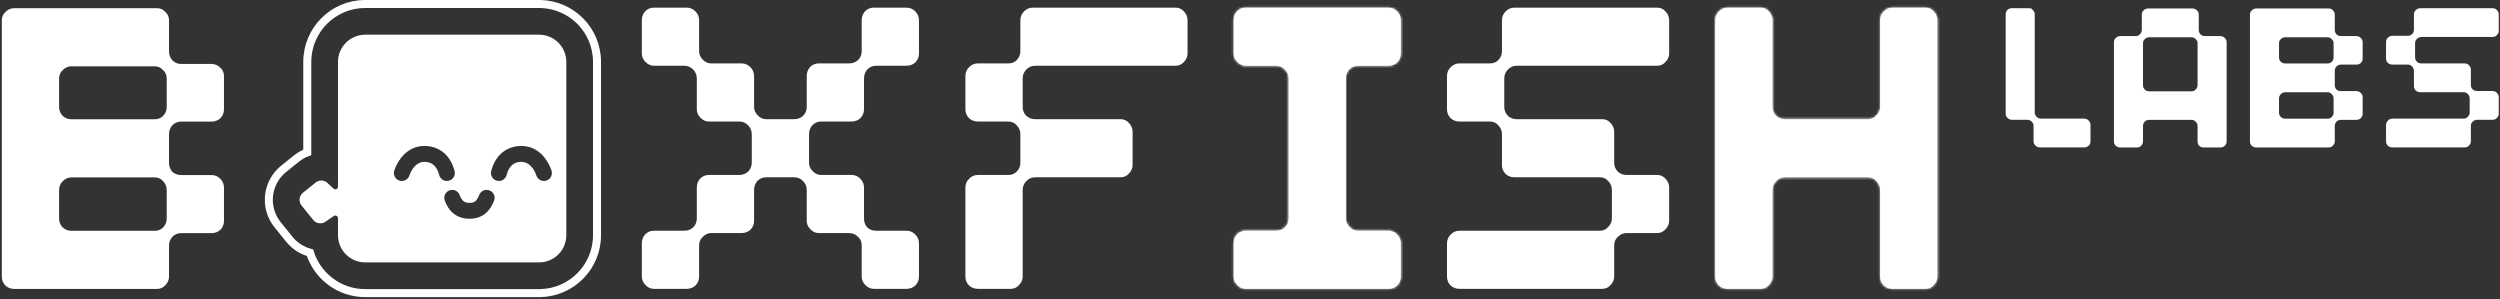
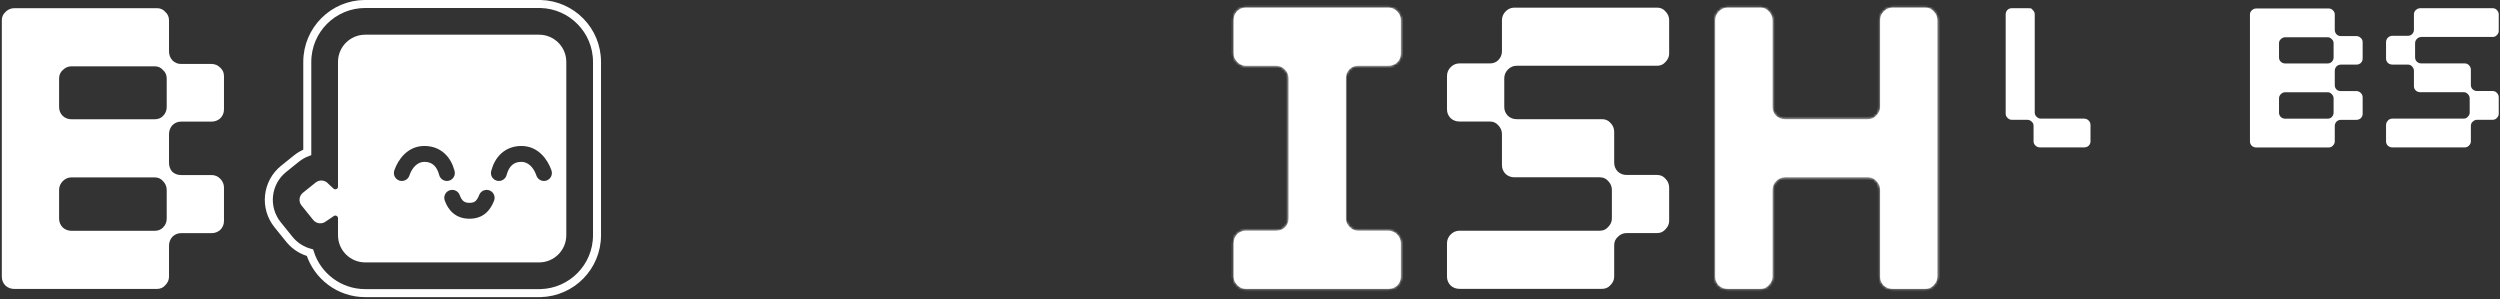
<svg xmlns="http://www.w3.org/2000/svg" width="936" height="112" viewBox="0 0 936 112" fill="none">
  <rect x="0" y="0" width="936" height="112" fill="#333333" stroke="none" />
  <path d="M906.141 3.566H933.249C933.755 3.566 934.146 3.742 934.452 4.091L934.464 4.104L934.477 4.117C934.854 4.49 935.031 4.914 935.031 5.412V11.58C935.031 12.007 934.864 12.405 934.477 12.788L934.464 12.8L934.452 12.813C934.146 13.162 933.755 13.338 933.249 13.338H906.582C905.806 13.338 905.122 13.624 904.562 14.178C904.002 14.731 903.71 15.408 903.71 16.184V21.482C903.71 22.258 904.001 22.936 904.562 23.489L904.574 23.501L904.586 23.512C905.15 23.999 905.826 24.241 906.582 24.241H922.811C923.314 24.241 923.701 24.416 924.017 24.77L924.027 24.781L924.038 24.792C924.416 25.165 924.593 25.589 924.593 26.087V31.82C924.593 32.596 924.884 33.271 925.436 33.824L925.448 33.837L925.462 33.85C926.025 34.337 926.702 34.579 927.458 34.579H933.249C933.755 34.579 934.146 34.755 934.452 35.103L934.464 35.117L934.477 35.13C934.854 35.503 935.031 35.927 935.031 36.425V42.593C935.031 43.019 934.864 43.417 934.477 43.8L934.464 43.812L934.452 43.826C934.146 44.175 933.754 44.352 933.249 44.352H927.458C926.692 44.352 926.015 44.63 925.459 45.17C924.886 45.673 924.593 46.332 924.593 47.109V52.93C924.593 53.356 924.426 53.755 924.038 54.139L924.027 54.149L924.017 54.161C923.701 54.515 923.313 54.688 922.811 54.688H895.703C895.183 54.688 894.746 54.529 894.375 54.213C894.012 53.843 893.838 53.422 893.838 52.93V46.762L893.847 46.578C893.886 46.159 894.061 45.793 894.385 45.467L894.386 45.468C894.763 45.094 895.197 44.917 895.703 44.917H922.37C923.154 44.917 923.818 44.628 924.324 44.052L924.323 44.051C924.857 43.513 925.151 42.879 925.151 42.158V36.859C925.151 36.084 924.86 35.406 924.3 34.852H924.299C923.796 34.294 923.142 34.014 922.37 34.014H906.141C905.618 34.014 905.182 33.852 904.818 33.537C904.449 33.167 904.275 32.748 904.275 32.255V26.521C904.275 25.757 903.991 25.09 903.447 24.541H903.448C902.941 23.963 902.271 23.676 901.494 23.676H895.703C895.183 23.676 894.747 23.517 894.376 23.201C894.012 22.831 893.838 22.41 893.838 21.917V15.749C893.838 15.25 894.015 14.825 894.388 14.451C894.765 14.08 895.198 13.904 895.703 13.904H901.494C902.249 13.904 902.912 13.66 903.425 13.149C903.984 12.596 904.275 11.921 904.275 11.146V5.412C904.275 4.914 904.453 4.49 904.83 4.117L904.833 4.114C905.156 3.79 905.527 3.614 905.954 3.575L906.141 3.566Z" fill="white" stroke="white" />
  <path d="M844.752 3.674H871.857C872.364 3.674 872.752 3.849 873.062 4.199L873.084 4.225L873.109 4.247C873.464 4.554 873.638 4.936 873.638 5.433V11.166C873.638 11.921 873.885 12.59 874.378 13.148L874.389 13.16L874.4 13.172C874.959 13.726 875.641 14.012 876.419 14.012H882.211C882.716 14.012 883.143 14.187 883.521 14.562L883.533 14.573L883.546 14.585C883.901 14.892 884.076 15.274 884.076 15.771V21.938C884.076 22.431 883.902 22.851 883.532 23.221C883.16 23.538 882.73 23.696 882.211 23.696H876.419C875.641 23.696 874.959 23.982 874.4 24.536L874.389 24.548L874.378 24.561C873.885 25.118 873.638 25.787 873.638 26.542V31.841C873.638 32.596 873.885 33.265 874.378 33.822L874.399 33.848L874.425 33.869C874.987 34.357 875.661 34.6 876.419 34.6H882.211C882.716 34.6 883.143 34.776 883.521 35.15C883.899 35.523 884.076 35.947 884.076 36.445V42.613C884.076 43.106 883.902 43.525 883.532 43.895C883.16 44.212 882.73 44.371 882.211 44.371H876.419C875.64 44.371 874.959 44.658 874.4 45.212L874.389 45.224L874.378 45.235C873.885 45.793 873.638 46.462 873.638 47.217V52.95C873.638 53.378 873.471 53.776 873.084 54.159L873.072 54.171L873.062 54.184C872.752 54.534 872.364 54.709 871.857 54.709H844.752C844.23 54.709 843.797 54.55 843.427 54.234C843.058 53.864 842.884 53.444 842.884 52.95V5.433C842.884 4.936 843.058 4.554 843.413 4.247L843.426 4.235L843.438 4.224C843.814 3.851 844.244 3.674 844.752 3.674ZM855.629 34.034C854.948 34.034 854.341 34.253 853.826 34.679L853.61 34.874C853.051 35.428 852.761 36.105 852.761 36.88V42.179C852.761 42.954 853.052 43.631 853.611 44.185L853.622 44.196L853.635 44.207C854.197 44.695 854.871 44.938 855.629 44.938H871.419C872.083 44.938 872.67 44.751 873.15 44.363L873.35 44.185C873.909 43.631 874.199 42.954 874.199 42.179V36.88C874.199 36.115 873.916 35.447 873.371 34.898H873.372C872.863 34.322 872.199 34.034 871.419 34.034H855.629ZM855.629 13.445C854.851 13.445 854.169 13.731 853.61 14.285C853.046 14.786 852.761 15.438 852.761 16.204V21.504C852.761 22.279 853.052 22.956 853.611 23.51L853.635 23.531C854.197 24.019 854.871 24.262 855.629 24.262H871.419C872.177 24.262 872.835 24.019 873.35 23.51C873.909 22.956 874.199 22.279 874.199 21.504V16.204C874.199 15.435 873.912 14.782 873.343 14.28C872.838 13.726 872.185 13.445 871.419 13.445H855.629Z" fill="white" stroke="white" />
-   <path d="M804.265 3.674H820.844C821.352 3.674 821.782 3.851 822.158 4.224L822.17 4.235L822.183 4.247C822.537 4.554 822.712 4.936 822.712 5.433V11.166C822.712 11.921 822.959 12.59 823.452 13.148L823.463 13.16L823.475 13.172C824.033 13.726 824.715 14.012 825.493 14.012H831.282C831.79 14.012 832.221 14.189 832.597 14.562L832.608 14.573L832.621 14.584C832.976 14.891 833.15 15.274 833.15 15.771V52.95C833.15 53.445 832.976 53.864 832.606 54.234C832.237 54.549 831.804 54.709 831.282 54.709H825.054C824.537 54.709 824.107 54.552 823.739 54.243C823.429 53.88 823.273 53.457 823.273 52.95V47.217C823.273 46.453 822.99 45.785 822.445 45.235H822.446C822.441 45.23 822.436 45.224 822.431 45.219C822.428 45.216 822.425 45.213 822.423 45.211H822.422C821.916 44.653 821.261 44.371 820.493 44.371H804.615C803.837 44.371 803.156 44.658 802.597 45.212L802.585 45.224L802.573 45.236C802.081 45.794 801.835 46.463 801.835 47.217V52.95C801.835 53.386 801.699 53.766 801.413 54.103L801.281 54.246C800.976 54.547 800.582 54.709 800.054 54.709H793.826C793.303 54.709 792.868 54.548 792.496 54.23C792.13 53.861 791.957 53.442 791.957 52.95V15.771C791.957 15.274 792.132 14.892 792.486 14.584L792.499 14.573L792.511 14.562C792.888 14.188 793.318 14.012 793.826 14.012H799.615C800.384 14.012 801.04 13.73 801.546 13.171L801.547 13.172C802.105 12.618 802.396 11.942 802.396 11.166V5.433C802.396 4.936 802.57 4.553 802.925 4.246L802.938 4.235L802.949 4.225C803.326 3.851 803.757 3.674 804.265 3.674ZM804.615 13.445C803.882 13.445 803.233 13.742 802.685 14.285C802.12 14.786 801.835 15.438 801.835 16.204V31.841C801.835 32.596 802.081 33.265 802.573 33.822L802.585 33.835L802.597 33.847C803.156 34.4 803.837 34.687 804.615 34.687H820.493C821.262 34.687 821.917 34.405 822.423 33.846L822.424 33.847C822.983 33.293 823.273 32.616 823.273 31.841V16.204C823.273 15.434 822.986 14.779 822.415 14.277C821.91 13.724 821.258 13.445 820.493 13.445H804.615Z" fill="white" stroke="white" />
  <path d="M753.208 3.566H759.436C759.944 3.566 760.374 3.744 760.751 4.117V4.116C761.127 4.489 761.305 4.914 761.305 5.412V42.158C761.305 42.89 761.606 43.534 762.154 44.077C762.703 44.62 763.352 44.917 764.085 44.917H780.313C780.821 44.917 781.251 45.093 781.628 45.467V45.468C782.004 45.84 782.182 46.263 782.182 46.762V52.93C782.182 53.423 782.008 53.843 781.639 54.213C781.268 54.529 780.835 54.688 780.313 54.688H763.646C763.265 54.688 762.907 54.561 762.564 54.273L762.419 54.139C762.032 53.755 761.866 53.356 761.866 52.93V47.109C761.866 46.332 761.571 45.671 760.991 45.168C760.437 44.63 759.765 44.352 758.997 44.352H753.208C752.772 44.352 752.368 44.184 751.98 43.801C751.594 43.418 751.427 43.019 751.427 42.593V5.412C751.427 4.898 751.587 4.47 751.907 4.104C752.281 3.74 752.706 3.566 753.208 3.566Z" fill="white" stroke="white" />
-   <path d="M302.042 71.117C302.042 69.83 301.58 68.719 300.658 67.783C299.736 66.847 298.64 66.379 297.372 66.379H286.824C285.556 66.379 284.46 66.847 283.538 67.783C282.732 68.719 282.328 69.83 282.328 71.117V82.698C282.328 83.984 281.867 85.095 280.945 86.031C280.023 86.85 278.928 87.26 277.659 87.26H266.245C265.093 87.26 264.056 87.728 263.134 88.664C262.211 89.483 261.75 90.535 261.75 91.823V103.578C261.75 104.865 261.289 105.977 260.366 106.913C259.444 107.731 258.349 108.141 257.081 108.141H244.803C243.651 108.141 242.613 107.673 241.691 106.737C240.768 105.801 240.307 104.748 240.307 103.578V91.121C240.307 89.834 240.711 88.722 241.517 87.786C242.44 86.85 243.535 86.382 244.803 86.382H256.216C257.484 86.382 258.58 85.973 259.502 85.154C260.424 84.218 260.885 83.108 260.885 81.821V70.239C260.885 68.953 261.289 67.841 262.096 66.905C263.018 65.969 264.113 65.502 265.382 65.502H276.794C278.063 65.502 279.158 65.092 280.08 64.273C281.002 63.337 281.463 62.226 281.463 60.939V50.236C281.463 48.949 281.002 47.838 280.08 46.902C279.158 45.966 278.063 45.498 276.794 45.498H265.382C264.228 45.498 263.191 45.03 262.269 44.094C261.346 43.159 260.885 42.106 260.885 40.936V29.355C260.885 28.068 260.424 26.957 259.502 26.021C258.58 25.085 257.484 24.617 256.216 24.617H244.803C243.651 24.617 242.613 24.15 241.691 23.214C240.768 22.278 240.307 21.225 240.307 20.055V7.597C240.307 6.31 240.711 5.199 241.517 4.263C242.44 3.327 243.535 2.859 244.803 2.859H257.081C258.349 2.859 259.444 3.327 260.366 4.263C261.289 5.199 261.75 6.31 261.75 7.597V19.178C261.75 20.348 262.211 21.401 263.134 22.336C264.056 23.272 265.093 23.74 266.245 23.74H277.659C278.928 23.74 280.023 24.208 280.945 25.144C281.867 26.08 282.328 27.191 282.328 28.478V40.059C282.328 41.229 282.789 42.281 283.711 43.217C284.633 44.153 285.671 44.621 286.824 44.621H297.372C298.64 44.621 299.736 44.212 300.658 43.393C301.58 42.457 302.042 41.345 302.042 40.059V28.478C302.042 27.191 302.445 26.08 303.252 25.144C304.174 24.208 305.269 23.74 306.538 23.74H317.951C319.219 23.74 320.314 23.331 321.236 22.512C322.158 21.576 322.619 20.465 322.619 19.178V7.597C322.619 6.31 323.023 5.199 323.831 4.263C324.753 3.327 325.848 2.859 327.115 2.859H339.394C340.661 2.859 341.756 3.327 342.679 4.263C343.602 5.199 344.063 6.31 344.063 7.597V20.055C344.063 21.342 343.602 22.453 342.679 23.389C341.756 24.208 340.661 24.617 339.394 24.617H327.98C326.713 24.617 325.616 25.085 324.694 26.021C323.888 26.957 323.484 28.068 323.484 29.355V40.936C323.484 42.223 323.023 43.334 322.101 44.27C321.179 45.089 320.084 45.498 318.815 45.498H307.403C306.134 45.498 305.039 45.966 304.117 46.902C303.309 47.838 302.906 48.949 302.906 50.236V60.939C302.906 62.109 303.368 63.162 304.29 64.098C305.212 65.034 306.249 65.502 307.403 65.502H318.815C320.084 65.502 321.179 65.969 322.101 66.905C323.023 67.841 323.484 68.953 323.484 70.239V81.821C323.484 83.108 323.888 84.218 324.694 85.154C325.616 85.973 326.713 86.382 327.98 86.382H339.394C340.661 86.382 341.756 86.85 342.679 87.786C343.602 88.722 344.063 89.834 344.063 91.121V103.578C344.063 104.865 343.602 105.977 342.679 106.913C341.756 107.731 340.661 108.141 339.394 108.141H327.115C325.963 108.141 324.926 107.673 324.003 106.737C323.081 105.801 322.619 104.748 322.619 103.578V91.823C322.619 90.535 322.158 89.483 321.236 88.664C320.314 87.728 319.219 87.26 317.951 87.26H306.538C305.384 87.26 304.347 86.792 303.425 85.856C302.503 84.92 302.042 83.867 302.042 82.698V71.117Z" fill="white" />
  <path d="M67.776 87.291C66.509 87.291 65.414 87.759 64.491 88.695C63.684 89.631 63.28 90.742 63.28 92.029V103.609C63.28 104.779 62.819 105.832 61.897 106.768C61.09 107.704 60.053 108.172 58.785 108.172H5.351C4.083 108.172 2.987 107.763 2.065 106.944C1.143 106.008 0.682 104.896 0.682 103.609V7.629C0.682 6.342 1.143 5.289 2.065 4.47C2.987 3.534 4.083 3.066 5.351 3.066H58.785C60.053 3.066 61.09 3.534 61.897 4.47C62.819 5.289 63.28 6.342 63.28 7.629V19.209C63.28 20.496 63.684 21.608 64.491 22.543C65.414 23.479 66.509 23.947 67.776 23.947H79.19C80.457 23.947 81.554 24.415 82.476 25.351C83.398 26.17 83.859 27.223 83.859 28.509V40.968C83.859 42.254 83.398 43.366 82.476 44.301C81.554 45.12 80.457 45.53 79.19 45.53H67.776C66.509 45.53 65.414 45.998 64.491 46.934C63.684 47.869 63.28 48.981 63.28 50.267V60.971C63.28 62.258 63.684 63.369 64.491 64.305C65.414 65.124 66.509 65.533 67.776 65.533H79.19C80.457 65.533 81.554 66.001 82.476 66.937C83.398 67.873 83.859 68.984 83.859 70.271V82.729C83.859 84.016 83.398 85.128 82.476 86.064C81.554 86.881 80.457 87.291 79.19 87.291H67.776ZM62.416 29.387C62.416 28.1 61.956 27.047 61.032 26.228C60.225 25.292 59.188 24.825 57.92 24.825H26.793C25.526 24.825 24.431 25.292 23.509 26.228C22.585 27.047 22.124 28.1 22.124 29.387V40.09C22.124 41.377 22.585 42.488 23.509 43.424C24.431 44.243 25.526 44.652 26.793 44.652H57.92C59.188 44.652 60.225 44.243 61.032 43.424C61.956 42.488 62.416 41.377 62.416 40.09V29.387ZM62.416 71.148C62.416 69.861 61.956 68.75 61.032 67.814C60.225 66.878 59.188 66.41 57.92 66.41H26.793C25.526 66.41 24.431 66.878 23.509 67.814C22.585 68.75 22.124 69.861 22.124 71.148V81.852C22.124 83.139 22.585 84.25 23.509 85.186C24.431 86.005 25.526 86.413 26.793 86.413H57.92C59.188 86.413 60.225 86.005 61.032 85.186C61.956 84.25 62.416 83.139 62.416 81.852V71.148Z" fill="white" />
  <path d="M567 3.359H620.433C621.561 3.359 622.458 3.768 623.167 4.59L623.178 4.603L623.189 4.614C624.021 5.459 624.43 6.444 624.43 7.597V20.056C624.43 21.077 624.032 22.009 623.189 22.863L623.178 22.875L623.167 22.888C622.458 23.71 621.56 24.117 620.433 24.117H567.864C566.456 24.117 565.235 24.643 564.223 25.67C563.211 26.697 562.695 27.934 562.695 29.355V40.059C562.695 41.48 563.211 42.716 564.223 43.743L564.234 43.756L564.247 43.767C565.263 44.669 566.477 45.121 567.864 45.121H599.855C600.982 45.121 601.88 45.528 602.589 46.351L602.6 46.364L602.611 46.376C603.445 47.22 603.852 48.206 603.852 49.358V60.94C603.852 62.361 604.367 63.597 605.379 64.624L605.391 64.636L605.403 64.647C606.42 65.55 607.633 66.002 609.021 66.002H620.433C621.56 66.002 622.458 66.409 623.167 67.231L623.178 67.244L623.189 67.256C624.022 68.1 624.43 69.087 624.43 70.239V82.698C624.43 83.719 624.032 84.65 623.189 85.505L623.178 85.517L623.167 85.529C622.458 86.352 621.56 86.76 620.433 86.76H609.021C607.62 86.76 606.405 87.28 605.396 88.297C604.367 89.214 603.852 90.403 603.852 91.822V103.578C603.852 104.6 603.455 105.531 602.611 106.386L602.6 106.397L602.589 106.41C601.88 107.233 600.982 107.641 599.855 107.641H546.421C545.277 107.641 544.305 107.277 543.479 106.548C542.655 105.706 542.252 104.725 542.252 103.578V91.12C542.252 89.968 542.659 88.982 543.492 88.138V88.137C544.324 87.292 545.293 86.882 546.421 86.882H598.99C600.389 86.882 601.557 86.362 602.46 85.329C603.462 84.312 603.987 83.138 603.987 81.82V71.116C603.987 69.784 603.534 68.614 602.644 67.627L602.46 67.432C601.557 66.399 600.389 65.879 598.99 65.879H567C565.855 65.879 564.882 65.515 564.057 64.786C563.234 63.945 562.831 62.963 562.831 61.816V50.236C562.831 48.815 562.316 47.578 561.304 46.551C560.401 45.518 559.231 44.998 557.834 44.998H546.421C545.277 44.998 544.305 44.634 543.479 43.905C542.655 43.064 542.252 42.083 542.252 40.937V28.477C542.252 27.325 542.659 26.34 543.492 25.495C544.324 24.651 545.293 24.24 546.421 24.24H557.834C559.134 24.24 560.245 23.843 561.13 23.031L561.304 22.863C562.316 21.836 562.831 20.599 562.831 19.178V7.597C562.831 6.444 563.238 5.458 564.07 4.614C564.85 3.823 565.75 3.412 566.79 3.364L567 3.359Z" fill="white" stroke="white" />
-   <path d="M386.693 3.359H440.126C441.254 3.359 442.152 3.768 442.86 4.59L442.872 4.603L442.884 4.614C443.716 5.458 444.123 6.445 444.123 7.597V20.056C444.123 21.077 443.725 22.009 442.883 22.863L442.871 22.875L442.86 22.888C442.152 23.71 441.254 24.117 440.126 24.117H387.558C386.15 24.117 384.928 24.643 383.916 25.67C382.904 26.697 382.389 27.934 382.389 29.355V40.059C382.389 41.48 382.904 42.716 383.916 43.743L383.928 43.756L383.94 43.767C384.957 44.669 386.17 45.121 387.558 45.121H419.549C420.675 45.121 421.574 45.528 422.282 46.351L422.293 46.364L422.305 46.376C423.138 47.22 423.545 48.206 423.545 49.358V61.816C423.545 62.838 423.148 63.769 422.305 64.624L422.293 64.636L422.282 64.648C421.574 65.471 420.675 65.879 419.549 65.879H387.558C386.15 65.879 384.928 66.404 383.916 67.432C382.904 68.459 382.389 69.695 382.389 71.116V103.578C382.389 104.6 381.991 105.531 381.148 106.386L381.137 106.398L381.126 106.41C380.417 107.233 379.519 107.641 378.393 107.641H366.114C364.97 107.641 363.998 107.277 363.171 106.548C362.348 105.706 361.945 104.724 361.945 103.578V70.239C361.945 69.087 362.352 68.1 363.184 67.256L363.185 67.257C364.018 66.412 364.986 66.002 366.114 66.002H377.527C378.827 66.002 379.938 65.603 380.823 64.792L380.997 64.624C382.009 63.597 382.524 62.361 382.524 60.94V50.236C382.524 48.815 382.009 47.578 380.997 46.551C380.094 45.518 378.925 44.998 377.527 44.998H366.114C364.97 44.998 363.998 44.634 363.171 43.905C362.348 43.064 361.945 42.082 361.945 40.937V28.477C361.945 27.397 362.303 26.463 363.033 25.655L363.185 25.495C364.018 24.651 364.986 24.24 366.114 24.24H377.527C378.827 24.24 379.938 23.843 380.823 23.031L380.997 22.863C382.009 21.836 382.524 20.599 382.524 19.178V7.597C382.525 6.444 382.932 5.458 383.764 4.614C384.596 3.77 385.564 3.359 386.693 3.359Z" fill="white" stroke="white" />
  <mask id="path-9-inside-1_219_2522" fill="white">
    <path d="M519.808 2.859C521.075 2.859 522.17 3.328 523.092 4.264C524.014 5.199 524.476 6.31 524.477 7.597V20.056C524.476 21.342 524.014 22.454 523.092 23.39C522.17 24.208 521.075 24.617 519.808 24.617H508.394C507.125 24.617 506.029 25.086 505.107 26.021C504.301 26.957 503.897 28.069 503.897 29.355V81.82C503.897 82.99 504.358 84.043 505.28 84.978C506.202 85.914 507.24 86.382 508.394 86.382H519.808C521.075 86.382 522.17 86.85 523.092 87.786C524.014 88.722 524.476 89.833 524.477 91.12V103.578C524.477 104.865 524.014 105.976 523.092 106.912C522.17 107.731 521.075 108.141 519.808 108.141H466.373C465.22 108.141 464.182 107.673 463.26 106.737C462.338 105.801 461.876 104.748 461.876 103.578V91.12C461.876 89.833 462.281 88.722 463.087 87.786C464.009 86.85 465.106 86.382 466.373 86.382H477.786C479.054 86.382 480.149 85.972 481.072 85.153C481.994 84.217 482.455 83.107 482.455 81.82V29.355C482.455 28.069 481.994 26.957 481.072 26.021C480.149 25.086 479.054 24.617 477.786 24.617H466.373C465.22 24.617 464.182 24.149 463.26 23.214C462.338 22.278 461.876 21.225 461.876 20.056V7.597C461.876 6.31 462.281 5.199 463.087 4.264C464.009 3.328 465.106 2.859 466.373 2.859H519.808Z" />
  </mask>
  <path d="M519.808 2.859C521.075 2.859 522.17 3.328 523.092 4.264C524.014 5.199 524.476 6.31 524.477 7.597V20.056C524.476 21.342 524.014 22.454 523.092 23.39C522.17 24.208 521.075 24.617 519.808 24.617H508.394C507.125 24.617 506.029 25.086 505.107 26.021C504.301 26.957 503.897 28.069 503.897 29.355V81.82C503.897 82.99 504.358 84.043 505.28 84.978C506.202 85.914 507.24 86.382 508.394 86.382H519.808C521.075 86.382 522.17 86.85 523.092 87.786C524.014 88.722 524.476 89.833 524.477 91.12V103.578C524.477 104.865 524.014 105.976 523.092 106.912C522.17 107.731 521.075 108.141 519.808 108.141H466.373C465.22 108.141 464.182 107.673 463.26 106.737C462.338 105.801 461.876 104.748 461.876 103.578V91.12C461.876 89.833 462.281 88.722 463.087 87.786C464.009 86.85 465.106 86.382 466.373 86.382H477.786C479.054 86.382 480.149 85.972 481.072 85.153C481.994 84.217 482.455 83.107 482.455 81.82V29.355C482.455 28.069 481.994 26.957 481.072 26.021C480.149 25.086 479.054 24.617 477.786 24.617H466.373C465.22 24.617 464.182 24.149 463.26 23.214C462.338 22.278 461.876 21.225 461.876 20.056V7.597C461.876 6.31 462.281 5.199 463.087 4.264C464.009 3.328 465.106 2.859 466.373 2.859H519.808Z" fill="white" />
  <path d="M519.808 2.859L519.808 1.859H519.808V2.859ZM523.092 4.264L523.804 3.562L523.804 3.562L523.092 4.264ZM524.477 7.597L525.477 7.597L525.477 7.597L524.477 7.597ZM524.477 20.056L525.477 20.056V20.056H524.477ZM523.092 23.39L523.756 24.137L523.781 24.115L523.804 24.091L523.092 23.39ZM519.808 24.617L519.808 25.617L519.808 25.617L519.808 24.617ZM508.394 24.617L508.394 23.617L508.393 23.617L508.394 24.617ZM505.107 26.021L504.395 25.32L504.372 25.343L504.35 25.369L505.107 26.021ZM503.897 29.355H502.897H503.897ZM505.28 84.978L504.568 85.68L504.568 85.68L505.28 84.978ZM508.394 86.382L508.393 87.382H508.394V86.382ZM519.808 86.382L519.808 85.382H519.808V86.382ZM523.092 87.786L523.804 87.084L523.804 87.084L523.092 87.786ZM524.477 91.12L525.477 91.12L525.477 91.12L524.477 91.12ZM524.477 103.578L525.477 103.578V103.578H524.477ZM523.092 106.912L523.756 107.66L523.781 107.638L523.804 107.614L523.092 106.912ZM519.808 108.141L519.808 109.141L519.808 109.141L519.808 108.141ZM466.373 108.141L466.373 109.141H466.373V108.141ZM463.26 106.737L462.547 107.439L462.547 107.439L463.26 106.737ZM461.876 103.578L460.876 103.578L460.876 103.578L461.876 103.578ZM461.876 91.12L460.876 91.12V91.12H461.876ZM463.087 87.786L462.375 87.084L462.351 87.108L462.329 87.133L463.087 87.786ZM466.373 86.382L466.373 85.382L466.373 85.382L466.373 86.382ZM477.786 86.382L477.786 87.382L477.786 87.382L477.786 86.382ZM481.072 85.153L481.736 85.901L481.761 85.879L481.785 85.855L481.072 85.153ZM481.072 26.021L481.785 25.32L481.784 25.319L481.072 26.021ZM477.786 24.617L477.786 23.617H477.786V24.617ZM466.373 24.617L466.373 25.617H466.373V24.617ZM463.26 23.214L462.547 23.916L462.547 23.916L463.26 23.214ZM461.876 20.056L460.876 20.056L460.876 20.056L461.876 20.056ZM461.876 7.597L460.876 7.597V7.597H461.876ZM463.087 4.264L462.375 3.562L462.351 3.586L462.329 3.611L463.087 4.264ZM466.373 2.859L466.373 1.859L466.373 1.859L466.373 2.859ZM519.808 2.859L519.808 3.859C520.796 3.859 521.638 4.213 522.38 4.966L523.092 4.264L523.804 3.562C522.702 2.443 521.354 1.86 519.808 1.859L519.808 2.859ZM523.092 4.264L522.379 4.966C523.122 5.719 523.476 6.58 523.477 7.597L524.477 7.597L525.477 7.597C525.476 6.04 524.905 4.679 523.804 3.562L523.092 4.264ZM524.477 7.597H523.477V20.056H524.477H525.477V7.597H524.477ZM524.477 20.056L523.477 20.056C523.477 21.073 523.122 21.934 522.379 22.688L523.092 23.39L523.804 24.091C524.906 22.974 525.476 21.612 525.477 20.056L524.477 20.056ZM523.092 23.39L522.428 22.642C521.695 23.293 520.838 23.617 519.808 23.617L519.808 24.617L519.808 25.617C521.312 25.617 522.645 25.124 523.756 24.137L523.092 23.39ZM519.808 24.617V23.617H508.394V24.617V25.617H519.808V24.617ZM508.394 24.617L508.393 23.617C506.846 23.617 505.497 24.201 504.395 25.32L505.107 26.021L505.82 26.723C506.561 25.971 507.403 25.617 508.394 25.617L508.394 24.617ZM505.107 26.021L504.35 25.369C503.38 26.494 502.897 27.84 502.897 29.355L503.897 29.355L504.897 29.355C504.897 28.298 505.222 27.421 505.865 26.674L505.107 26.021ZM503.897 29.355H502.897V81.82H503.897H504.897V29.355H503.897ZM503.897 81.82H502.897C502.897 83.286 503.486 84.582 504.568 85.68L505.28 84.978L505.993 84.277C505.23 83.503 504.897 82.694 504.897 81.82H503.897ZM505.28 84.978L504.568 85.68C505.65 86.778 506.935 87.382 508.393 87.382L508.394 86.382L508.394 85.382C507.546 85.382 506.755 85.05 505.993 84.277L505.28 84.978ZM508.394 86.382V87.382H519.808V86.382V85.382H508.394V86.382ZM519.808 86.382L519.808 87.382C520.796 87.382 521.638 87.735 522.379 88.488L523.092 87.786L523.804 87.084C522.702 85.966 521.354 85.382 519.808 85.382L519.808 86.382ZM523.092 87.786L522.379 88.488C523.122 89.242 523.476 90.103 523.477 91.12L524.477 91.12L525.477 91.12C525.476 89.564 524.905 88.202 523.804 87.084L523.092 87.786ZM524.477 91.12H523.477V103.578H524.477H525.477V91.12H524.477ZM524.477 103.578L523.477 103.578C523.477 104.595 523.122 105.456 522.379 106.21L523.092 106.912L523.804 107.614C524.905 106.496 525.477 105.135 525.477 103.578L524.477 103.578ZM523.092 106.912L522.428 106.164C521.694 106.816 520.838 107.141 519.808 107.141L519.808 108.141L519.808 109.141C521.312 109.141 522.645 108.646 523.756 107.66L523.092 106.912ZM519.808 108.141V107.141H466.373V108.141V109.141H519.808V108.141ZM466.373 108.141L466.373 107.141C465.526 107.141 464.734 106.809 463.972 106.035L463.26 106.737L462.547 107.439C463.629 108.537 464.914 109.141 466.373 109.141L466.373 108.141ZM463.26 106.737L463.972 106.036C463.21 105.261 462.876 104.452 462.876 103.578L461.876 103.578L460.876 103.578C460.876 105.044 461.466 106.341 462.547 107.439L463.26 106.737ZM461.876 103.578H462.876V91.12H461.876H460.876V103.578H461.876ZM461.876 91.12L462.876 91.12C462.876 90.063 463.201 89.186 463.844 88.439L463.087 87.786L462.329 87.133C461.36 88.258 460.876 89.604 460.876 91.12L461.876 91.12ZM463.087 87.786L463.799 88.488C464.541 87.735 465.384 87.382 466.373 87.382L466.373 86.382L466.373 85.382C464.827 85.382 463.477 85.965 462.375 87.084L463.087 87.786ZM466.373 86.382V87.382H477.786V86.382V85.382H466.373V86.382ZM477.786 86.382L477.786 87.382C479.291 87.382 480.624 86.887 481.736 85.901L481.072 85.153L480.409 84.405C479.674 85.057 478.816 85.382 477.786 85.382L477.786 86.382ZM481.072 85.153L481.785 85.855C482.886 84.737 483.455 83.376 483.455 81.82H482.455H481.455C481.455 82.838 481.102 83.698 480.36 84.452L481.072 85.153ZM482.455 81.82H483.455V29.355H482.455H481.455V81.82H482.455ZM482.455 29.355H483.455C483.455 27.8 482.887 26.438 481.785 25.32L481.072 26.021L480.36 26.723C481.102 27.476 481.455 28.337 481.455 29.355H482.455ZM481.072 26.021L481.784 25.319C480.681 24.201 479.332 23.617 477.786 23.617L477.786 24.617L477.786 25.617C478.775 25.617 479.617 25.97 480.36 26.724L481.072 26.021ZM477.786 24.617V23.617H466.373V24.617V25.617H477.786V24.617ZM466.373 24.617L466.373 23.617C465.526 23.617 464.734 23.286 463.972 22.512L463.26 23.214L462.547 23.916C463.629 25.013 464.914 25.617 466.373 25.617L466.373 24.617ZM463.26 23.214L463.972 22.512C463.21 21.738 462.876 20.929 462.876 20.056L461.876 20.056L460.876 20.056C460.876 21.521 461.466 22.818 462.547 23.916L463.26 23.214ZM461.876 20.056H462.876V7.597H461.876H460.876V20.056H461.876ZM461.876 7.597L462.876 7.597C462.876 6.54 463.201 5.663 463.844 4.916L463.087 4.264L462.329 3.611C461.36 4.735 460.876 6.081 460.876 7.597L461.876 7.597ZM463.087 4.264L463.799 4.966C464.541 4.213 465.384 3.859 466.373 3.859L466.373 2.859L466.373 1.859C464.827 1.859 463.477 2.443 462.375 3.562L463.087 4.264ZM466.373 2.859V3.859H519.808V2.859V1.859H466.373V2.859Z" fill="white" mask="url(#path-9-inside-1_219_2522)" />
  <mask id="path-11-inside-2_219_2522" fill="white">
    <path d="M659.131 2.859C660.398 2.859 661.436 3.328 662.242 4.264C663.165 5.199 663.627 6.31 663.627 7.597V40.059C663.627 41.345 664.088 42.457 665.01 43.393C665.932 44.211 667.027 44.621 668.296 44.621H699.422C700.689 44.621 701.727 44.153 702.535 43.217C703.457 42.281 703.918 41.228 703.918 40.059V7.597C703.918 6.31 704.38 5.199 705.302 4.264C706.224 3.328 707.318 2.859 708.587 2.859H720.864C722.133 2.859 723.171 3.328 723.978 4.264C724.899 5.199 725.36 6.31 725.36 7.597V103.578C725.36 104.748 724.9 105.801 723.978 106.737C723.171 107.673 722.133 108.141 720.864 108.141H708.587C707.318 108.141 706.224 107.731 705.302 106.912C704.38 105.976 703.918 104.865 703.918 103.578V71.116C703.918 69.83 703.457 68.719 702.535 67.783C701.727 66.847 700.689 66.379 699.422 66.379H668.296C667.027 66.379 665.932 66.847 665.01 67.783C664.088 68.719 663.627 69.83 663.627 71.116V103.578C663.627 104.748 663.166 105.801 662.242 106.737C661.436 107.673 660.398 108.141 659.131 108.141H646.853C645.585 108.141 644.49 107.731 643.566 106.912C642.644 105.976 642.184 104.865 642.184 103.578V7.597C642.184 6.31 642.645 5.199 643.566 4.264C644.49 3.328 645.585 2.859 646.853 2.859H659.131Z" />
  </mask>
  <path d="M659.131 2.859C660.398 2.859 661.436 3.328 662.242 4.264C663.165 5.199 663.627 6.31 663.627 7.597V40.059C663.627 41.345 664.088 42.457 665.01 43.393C665.932 44.211 667.027 44.621 668.296 44.621H699.422C700.689 44.621 701.727 44.153 702.535 43.217C703.457 42.281 703.918 41.228 703.918 40.059V7.597C703.918 6.31 704.38 5.199 705.302 4.264C706.224 3.328 707.318 2.859 708.587 2.859H720.864C722.133 2.859 723.171 3.328 723.978 4.264C724.899 5.199 725.36 6.31 725.36 7.597V103.578C725.36 104.748 724.9 105.801 723.978 106.737C723.171 107.673 722.133 108.141 720.864 108.141H708.587C707.318 108.141 706.224 107.731 705.302 106.912C704.38 105.976 703.918 104.865 703.918 103.578V71.116C703.918 69.83 703.457 68.719 702.535 67.783C701.727 66.847 700.689 66.379 699.422 66.379H668.296C667.027 66.379 665.932 66.847 665.01 67.783C664.088 68.719 663.627 69.83 663.627 71.116V103.578C663.627 104.748 663.166 105.801 662.242 106.737C661.436 107.673 660.398 108.141 659.131 108.141H646.853C645.585 108.141 644.49 107.731 643.566 106.912C642.644 105.976 642.184 104.865 642.184 103.578V7.597C642.184 6.31 642.645 5.199 643.566 4.264C644.49 3.328 645.585 2.859 646.853 2.859H659.131Z" fill="white" />
  <path d="M659.131 2.859L659.131 1.859H659.131V2.859ZM662.242 4.264L661.485 4.917L661.507 4.942L661.53 4.966L662.242 4.264ZM663.627 7.597L664.627 7.597L664.627 7.597L663.627 7.597ZM665.01 43.393L664.297 44.094L664.321 44.118L664.346 44.14L665.01 43.393ZM668.296 44.621L668.296 45.621H668.296V44.621ZM699.422 44.621L699.422 45.621L699.422 45.621L699.422 44.621ZM702.535 43.217L701.823 42.515L701.8 42.538L701.778 42.563L702.535 43.217ZM703.918 7.597L702.918 7.597V7.597H703.918ZM705.302 4.264L706.014 4.966L706.014 4.966L705.302 4.264ZM708.587 2.859L708.587 1.859L708.587 1.859L708.587 2.859ZM720.864 2.859L720.864 1.859H720.864V2.859ZM723.978 4.264L723.22 4.917L723.242 4.942L723.265 4.965L723.978 4.264ZM725.36 7.597L726.36 7.597L726.36 7.597L725.36 7.597ZM725.36 103.578L726.36 103.578V103.578H725.36ZM723.978 106.737L723.265 106.036L723.242 106.059L723.22 106.085L723.978 106.737ZM720.864 108.141L720.864 109.141L720.864 109.141L720.864 108.141ZM708.587 108.141L708.587 109.141H708.587V108.141ZM705.302 106.912L704.589 107.614L704.613 107.638L704.638 107.66L705.302 106.912ZM703.918 103.578L702.918 103.578L702.918 103.578L703.918 103.578ZM703.918 71.116L704.918 71.116L704.918 71.116L703.918 71.116ZM702.535 67.783L701.778 68.437L701.8 68.462L701.823 68.485L702.535 67.783ZM699.422 66.379L699.422 65.379H699.422V66.379ZM668.296 66.379L668.296 65.379L668.296 65.379L668.296 66.379ZM665.01 67.783L664.297 67.081L664.297 67.081L665.01 67.783ZM663.627 71.116L662.627 71.116V71.116H663.627ZM663.627 103.578L664.627 103.578V103.578H663.627ZM662.242 106.737L661.53 106.035L661.507 106.059L661.485 106.084L662.242 106.737ZM659.131 108.141L659.131 109.141L659.131 109.141L659.131 108.141ZM643.566 106.912L642.854 107.614L642.878 107.638L642.903 107.66L643.566 106.912ZM642.184 103.578L641.184 103.578L641.184 103.578L642.184 103.578ZM642.184 7.597L641.184 7.597V7.597H642.184ZM643.566 4.264L642.855 3.561L642.854 3.562L643.566 4.264ZM659.131 2.859L659.131 3.859C660.116 3.859 660.874 4.208 661.485 4.917L662.242 4.264L663 3.611C661.998 2.448 660.681 1.86 659.131 1.859L659.131 2.859ZM662.242 4.264L661.53 4.966C662.273 5.719 662.627 6.579 662.627 7.597L663.627 7.597L664.627 7.597C664.627 6.041 664.057 4.679 662.954 3.561L662.242 4.264ZM663.627 7.597H662.627V40.059H663.627H664.627V7.597H663.627ZM663.627 40.059H662.627C662.627 41.614 663.195 42.976 664.297 44.094L665.01 43.393L665.722 42.691C664.98 41.938 664.627 41.077 664.627 40.059H663.627ZM665.01 43.393L664.346 44.14C665.456 45.127 666.79 45.621 668.296 45.621L668.296 44.621L668.296 43.621C667.264 43.621 666.407 43.296 665.674 42.645L665.01 43.393ZM668.296 44.621V45.621H699.422V44.621V43.621H668.296V44.621ZM699.422 44.621L699.422 45.621C700.972 45.621 702.289 45.032 703.292 43.87L702.535 43.217L701.778 42.563C701.166 43.273 700.407 43.621 699.422 43.621L699.422 44.621ZM702.535 43.217L703.248 43.919C704.329 42.821 704.918 41.524 704.918 40.059H703.918H702.918C702.918 40.932 702.585 41.741 701.823 42.515L702.535 43.217ZM703.918 40.059H704.918V7.597H703.918H702.918V40.059H703.918ZM703.918 7.597L704.918 7.597C704.918 6.579 705.272 5.719 706.014 4.966L705.302 4.264L704.589 3.562C703.488 4.68 702.918 6.041 702.918 7.597L703.918 7.597ZM705.302 4.264L706.014 4.966C706.756 4.213 707.597 3.859 708.587 3.859L708.587 2.859L708.587 1.859C707.039 1.859 705.692 2.443 704.589 3.562L705.302 4.264ZM708.587 2.859V3.859H720.864V2.859V1.859H708.587V2.859ZM720.864 2.859L720.864 3.859C721.851 3.859 722.609 4.208 723.22 4.917L723.978 4.264L724.735 3.611C723.733 2.448 722.415 1.859 720.864 1.859L720.864 2.859ZM723.978 4.264L723.265 4.965C724.007 5.718 724.36 6.579 724.36 7.597L725.36 7.597L726.36 7.597C726.36 6.041 725.792 4.68 724.69 3.562L723.978 4.264ZM725.36 7.597H724.36V103.578H725.36H726.36V7.597H725.36ZM725.36 103.578L724.36 103.578C724.36 104.452 724.027 105.262 723.265 106.036L723.978 106.737L724.69 107.439C725.772 106.341 726.36 105.044 726.36 103.578L725.36 103.578ZM723.978 106.737L723.22 106.085C722.61 106.793 721.851 107.141 720.864 107.141L720.864 108.141L720.864 109.141C722.415 109.141 723.733 108.553 724.735 107.39L723.978 106.737ZM720.864 108.141V107.141H708.587V108.141V109.141H720.864V108.141ZM708.587 108.141L708.587 107.141C707.556 107.141 706.699 106.816 705.966 106.164L705.302 106.912L704.638 107.66C705.748 108.646 707.081 109.141 708.587 109.141L708.587 108.141ZM705.302 106.912L706.014 106.21C705.272 105.457 704.918 104.596 704.918 103.578L703.918 103.578L702.918 103.578C702.918 105.134 703.488 106.496 704.589 107.614L705.302 106.912ZM703.918 103.578H704.918V71.116H703.918H702.918V103.578H703.918ZM703.918 71.116L704.918 71.116C704.918 69.561 704.349 68.2 703.248 67.081L702.535 67.783L701.823 68.485C702.565 69.238 702.918 70.099 702.918 71.116L703.918 71.116ZM702.535 67.783L703.292 67.13C702.289 65.968 700.972 65.379 699.422 65.379L699.422 66.379L699.422 67.379C700.407 67.379 701.166 67.727 701.778 68.437L702.535 67.783ZM699.422 66.379V65.379H668.296V66.379V67.379H699.422V66.379ZM668.296 66.379L668.296 65.379C666.749 65.379 665.4 65.963 664.297 67.081L665.01 67.783L665.722 68.485C666.464 67.732 667.306 67.379 668.296 67.379L668.296 66.379ZM665.01 67.783L664.297 67.081C663.196 68.2 662.627 69.561 662.627 71.116L663.627 71.116L664.627 71.116C664.627 70.099 664.98 69.238 665.722 68.485L665.01 67.783ZM663.627 71.116H662.627V103.578H663.627H664.627V71.116H663.627ZM663.627 103.578L662.627 103.578C662.627 104.452 662.294 105.261 661.53 106.035L662.242 106.737L662.954 107.44C664.037 106.342 664.627 105.044 664.627 103.578L663.627 103.578ZM662.242 106.737L661.485 106.084C660.874 106.793 660.116 107.141 659.131 107.141L659.131 108.141L659.131 109.141C660.68 109.14 661.997 108.553 663 107.39L662.242 106.737ZM659.131 108.141V107.141H646.853V108.141V109.141H659.131V108.141ZM646.853 108.141V107.141C645.822 107.141 644.965 106.816 644.23 106.164L643.566 106.912L642.903 107.66C644.014 108.646 645.348 109.141 646.853 109.141V108.141ZM643.566 106.912L644.279 106.21C643.537 105.457 643.184 104.596 643.184 103.578L642.184 103.578L641.184 103.578C641.184 105.134 641.752 106.495 642.854 107.614L643.566 106.912ZM642.184 103.578H643.184V7.597H642.184H641.184V103.578H642.184ZM642.184 7.597L643.184 7.597C643.184 6.579 643.537 5.718 644.279 4.966L643.566 4.264L642.854 3.562C641.752 4.68 641.184 6.041 641.184 7.597L642.184 7.597ZM643.566 4.264L644.278 4.966C645.022 4.213 645.864 3.859 646.853 3.859V2.859V1.859C645.306 1.859 643.958 2.443 642.855 3.561L643.566 4.264ZM646.853 2.859V3.859H659.131V2.859V1.859H646.853V2.859Z" fill="white" mask="url(#path-11-inside-2_219_2522)" />
  <path d="M201.823 1.49L202.383 1.497C214.081 1.793 223.521 11.353 223.521 23.163V88.074C223.521 99.884 214.081 109.443 202.383 109.739L201.823 109.746H136.746C127.058 109.746 118.828 103.395 116.051 94.605C113.226 93.848 110.595 92.259 108.567 89.873L108.561 89.864L108.553 89.856L108.333 89.589L108.323 89.577L103.948 84.159C98.769 77.744 99.795 68.355 106.212 63.201L110.979 59.372L110.979 59.371C112.237 58.361 113.612 57.588 115.048 57.046V23.163C115.048 11.166 124.791 1.49 136.746 1.49H201.823Z" stroke="white" stroke-width="3" />
  <path d="M201.823 12.99C207.456 12.99 212.021 17.545 212.021 23.163V88.074C212.021 93.692 207.455 98.246 201.823 98.246H136.746C131.114 98.246 126.547 93.692 126.547 88.074V81.706C126.547 80.904 125.65 80.428 124.986 80.878L122.051 82.868C120.588 84.043 118.448 83.812 117.271 82.353L112.896 76.935C111.719 75.476 111.95 73.341 113.412 72.167L118.18 68.338C119.642 67.163 121.782 67.393 122.96 68.852L124.868 70.616C125.509 71.208 126.547 70.754 126.547 69.882V23.163C126.547 17.545 131.114 12.99 136.746 12.99H201.823ZM183.289 71.297C181.805 70.715 180.136 71.403 179.486 72.835L179.427 72.976C178.927 74.243 178.44 74.932 177.973 75.318C177.576 75.646 176.966 75.947 175.758 75.947C174.579 75.947 173.925 75.635 173.491 75.277C173.035 74.901 172.589 74.276 172.197 73.264L172.12 73.056L172.064 72.913C171.456 71.463 169.807 70.728 168.308 71.267C166.808 71.805 166.008 73.419 166.466 74.924L166.514 75.069L166.635 75.394C167.263 77.019 168.206 78.63 169.692 79.856C171.331 81.209 173.38 81.891 175.758 81.891C178.106 81.891 180.132 81.252 181.773 79.895C183.246 78.679 184.177 77.074 184.843 75.47L184.973 75.149C185.575 73.622 184.82 71.897 183.289 71.297ZM158.884 54.65C152.452 54.65 149.008 59.957 147.736 63.518L147.62 63.856L147.576 64.003C147.161 65.52 148.007 67.111 149.521 67.606C151.036 68.103 152.664 67.322 153.23 65.855L153.281 65.711L153.37 65.453C154.315 62.81 156.292 60.594 158.884 60.594C160.508 60.594 161.622 61.102 162.437 61.848C163.298 62.636 164.004 63.86 164.43 65.519L164.471 65.667C164.938 67.168 166.51 68.057 168.054 67.663C169.648 67.257 170.61 65.638 170.202 64.048L170.142 63.817C169.497 61.439 168.33 59.174 166.464 57.467C164.491 55.662 161.916 54.651 158.884 54.65ZM195.218 54.65C192.185 54.65 189.611 55.662 187.638 57.467C185.771 59.174 184.605 61.439 183.96 63.817L183.899 64.048C183.492 65.638 184.454 67.257 186.048 67.663C187.592 68.056 189.163 67.168 189.63 65.667L189.672 65.519C190.097 63.86 190.804 62.636 191.665 61.848C192.48 61.102 193.594 60.594 195.218 60.594C197.81 60.594 199.786 62.81 200.731 65.453L200.82 65.711L200.871 65.855C201.438 67.322 203.066 68.103 204.58 67.606C206.094 67.111 206.941 65.52 206.525 64.003L206.481 63.856L206.365 63.518C205.093 59.957 201.649 54.65 195.218 54.65Z" fill="white" />
</svg>